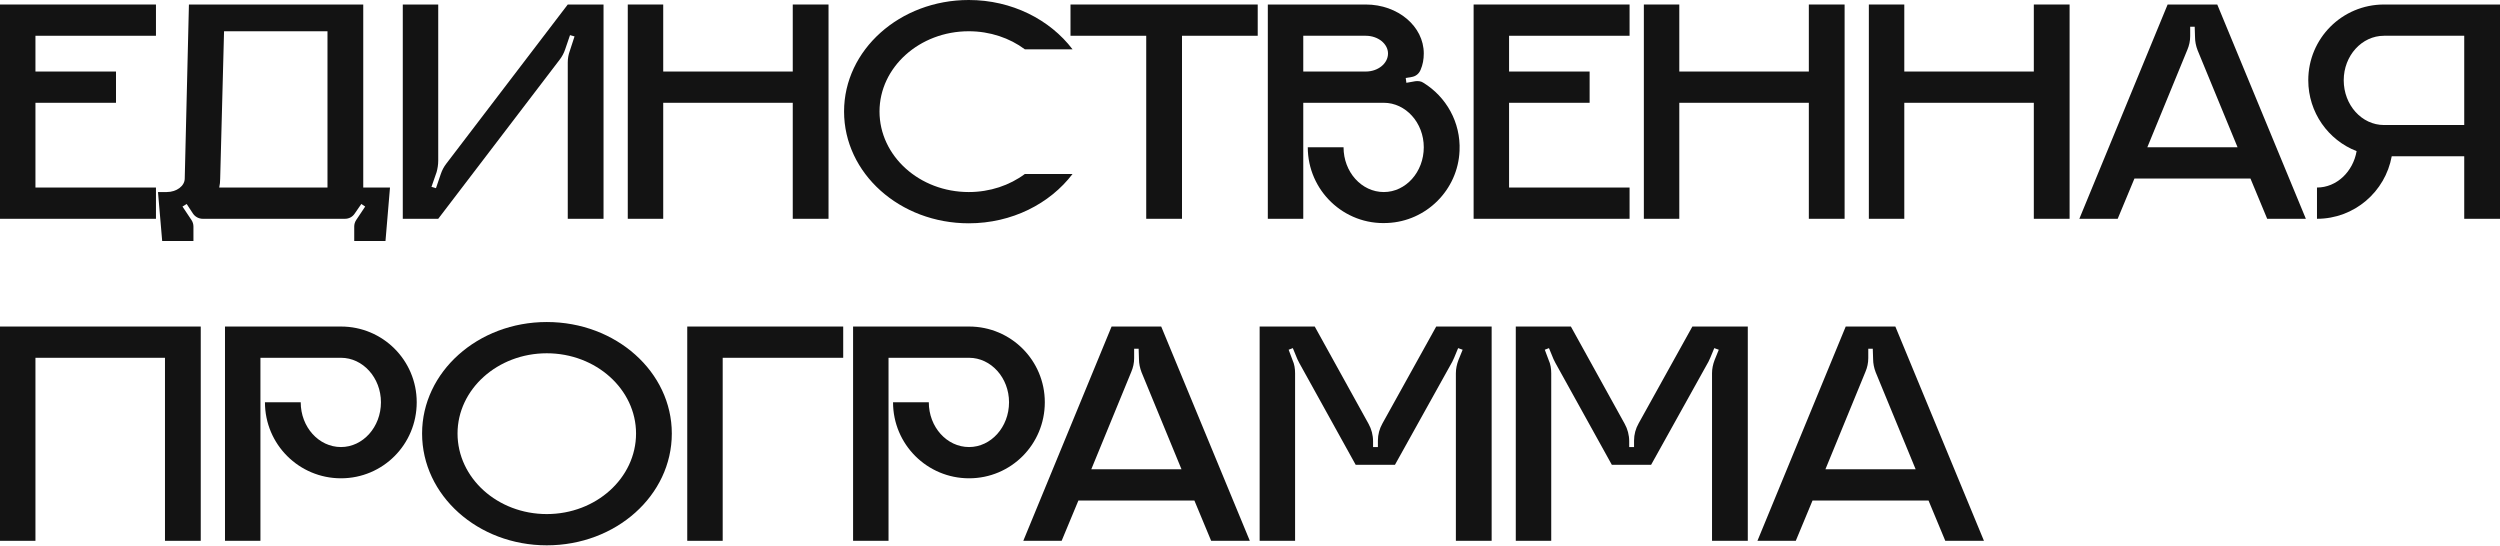
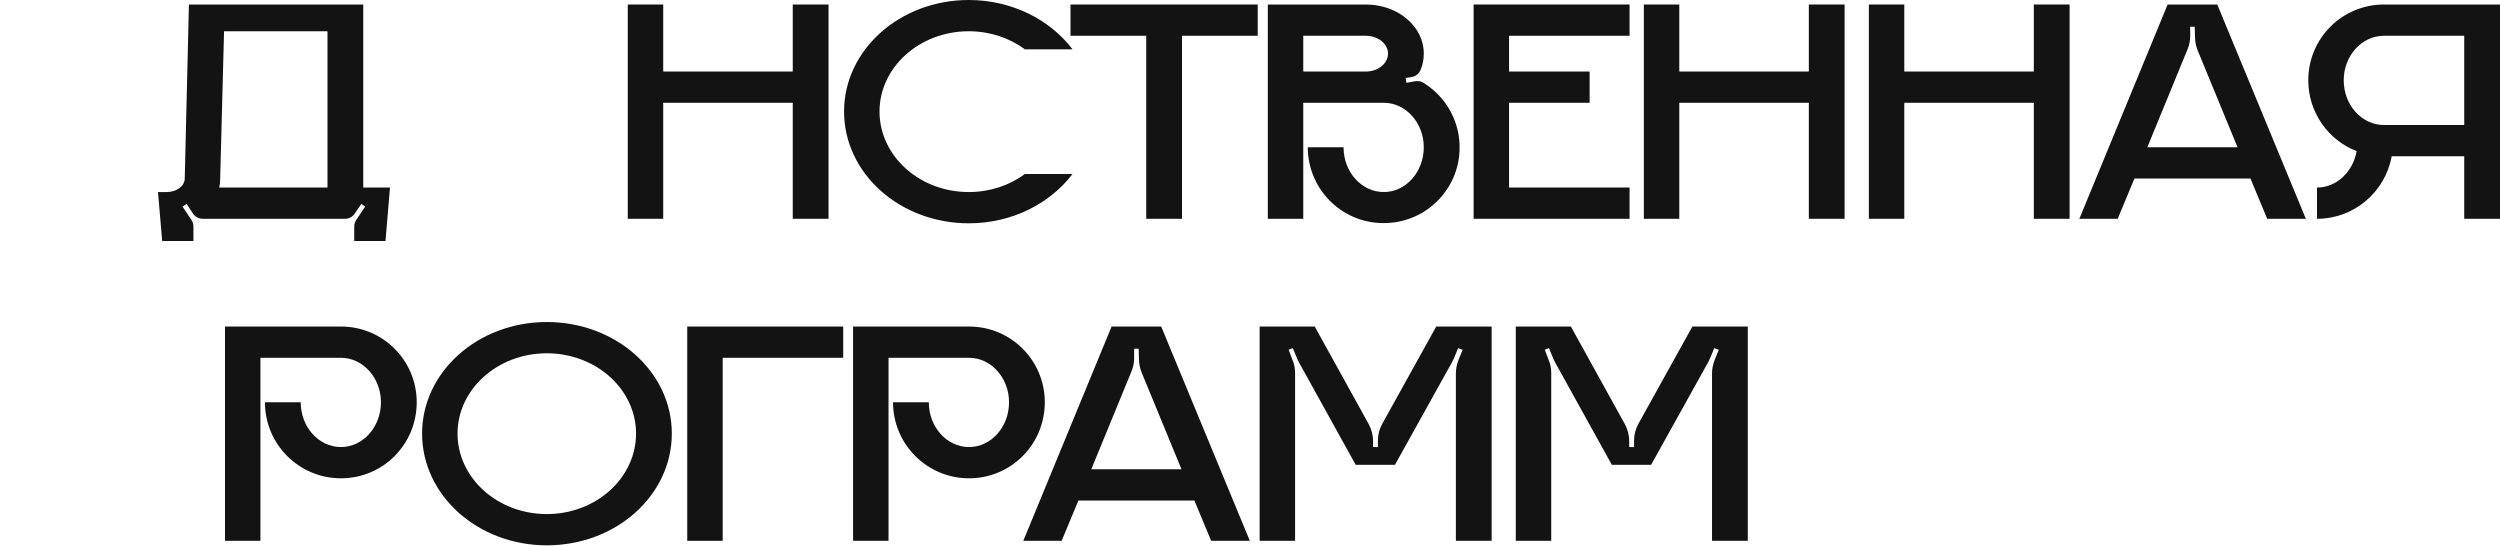
<svg xmlns="http://www.w3.org/2000/svg" width="1553" height="339" viewBox="0 0 1553 339" fill="none">
-   <path d="M96.881 22.218V2.802H0V135.913H96.881V116.497H22.018V63.853H72.06V44.437H22.018V22.218H96.881Z" fill="#131313" />
  <path d="M225.652 116.497V2.802H117.362L114.76 110.892C114.76 115.496 109.756 119.3 103.55 119.3H98.146L100.748 149.725H120.164V140.717C120.164 139.316 119.764 137.915 118.963 136.714L113.359 128.307L115.961 126.706L119.764 132.511C121.165 134.712 123.567 135.913 125.969 135.913H214.243C216.845 135.913 219.047 134.712 220.448 132.511L224.451 126.706L226.853 128.307L221.249 136.714C220.448 137.915 220.048 139.316 220.048 140.717V149.725H239.464L242.266 116.497H225.652ZM203.434 116.497H136.178C136.578 114.696 136.778 112.894 136.778 110.892L139.18 19.416H203.434V116.497Z" fill="#131313" />
-   <path d="M352.694 2.802L277.231 101.685C275.83 103.486 274.629 105.688 273.828 108.09L270.826 116.897L268.024 116.097L271.226 106.889C271.827 104.687 272.227 102.285 272.227 99.883V2.802H250.209V135.913H272.227L347.69 37.031C349.091 35.229 350.292 33.028 351.093 30.625L354.095 21.818L356.898 22.619L353.895 31.826C353.095 34.028 352.694 36.43 352.694 38.832V135.913H374.913V2.802H352.694Z" fill="#131313" />
  <path d="M492.459 2.802V44.437H411.992V2.802H389.974V135.913H411.992V63.853H492.459V135.913H514.678V2.802H492.459Z" fill="#131313" />
  <path d="M601.799 119.3C571.173 119.3 546.353 96.881 546.353 69.258C546.353 41.835 571.173 19.416 601.799 19.416C615.01 19.416 627.22 23.62 636.628 30.625H666.253C652.241 12.21 628.621 0 601.799 0C558.963 0 524.334 31.026 524.334 69.258C524.334 107.69 558.963 138.716 601.799 138.716C628.621 138.716 652.241 126.506 666.253 108.09H636.628C627.22 115.096 615.01 119.3 601.799 119.3Z" fill="#131313" />
  <path d="M664.997 2.802V22.218H712.036V135.913H734.255V22.218H781.294V2.802H664.997Z" fill="#131313" />
  <path d="M884.252 51.443C882.85 50.442 881.049 50.242 879.247 50.442L873.643 51.443L873.242 48.44L876.845 47.84C879.448 47.44 881.449 45.838 882.45 43.436C883.851 40.234 884.452 36.831 884.452 33.228C884.452 16.414 868.438 2.802 848.422 2.802H787.571V135.913H809.589V63.853H859.631C873.242 63.853 884.452 76.264 884.452 91.476C884.452 106.889 873.242 119.3 859.631 119.3C845.82 119.3 834.61 106.889 834.61 91.476H812.392C812.392 118.299 834.81 139.917 861.833 138.516C886.053 137.515 905.669 117.898 906.67 93.678C907.471 75.863 898.263 60.05 884.252 51.443ZM848.422 44.437H809.589V22.218H848.422C856.028 22.218 862.233 27.223 862.233 33.228C862.233 39.433 856.028 44.437 848.422 44.437Z" fill="#131313" />
  <path d="M1012.29 22.218V2.802H915.412V135.913H1012.29V116.497H937.43V63.853H987.472V44.437H937.43V22.218H1012.29Z" fill="#131313" />
  <path d="M1123.65 2.802V44.437H1043.18V2.802H1021.16V135.913H1043.18V63.853H1123.65V135.913H1145.87V2.802H1123.65Z" fill="#131313" />
  <path d="M1263.41 2.802V44.437H1182.95V2.802H1160.93V135.913H1182.95V63.853H1263.41V135.913H1285.63V2.802H1263.41Z" fill="#131313" />
  <path d="M1377.36 2.802H1346.53L1291.69 135.913H1315.51L1325.92 110.892H1397.98L1408.38 135.913H1432.4L1377.36 2.802ZM1333.92 91.476L1358.74 31.026C1359.94 28.224 1360.54 25.421 1360.54 22.419V16.614H1363.35L1363.55 23.019C1363.55 25.822 1364.15 28.624 1365.15 31.226L1389.97 91.476H1333.92Z" fill="#131313" />
  <path d="M1480.94 2.802C1454.92 2.802 1433.9 23.82 1433.9 49.842C1433.9 69.858 1446.31 87.073 1463.93 93.878C1461.72 106.689 1451.52 116.497 1439.31 116.497V135.913C1462.52 135.913 1481.74 119.099 1485.74 97.081H1530.78V135.913H1553V2.802H1480.94ZM1530.78 77.665H1480.94C1467.13 77.665 1455.92 65.254 1455.92 49.842C1455.92 34.629 1467.13 22.218 1480.94 22.218H1530.78V77.665Z" fill="#131313" />
-   <path d="M0 202.843V335.954H22.018V222.259H102.485V335.954H124.704V202.843H0Z" fill="#131313" />
  <path d="M211.825 202.843H139.765V335.954H161.783V222.259H211.825C225.436 222.259 236.646 234.669 236.646 249.882C236.646 265.295 225.436 277.705 211.825 277.705C198.014 277.705 186.804 265.295 186.804 249.882H164.586C164.586 276.104 185.803 297.121 211.825 297.121C237.847 297.121 258.864 276.104 258.864 249.882C258.864 223.86 237.847 202.843 211.825 202.843Z" fill="#131313" />
  <path d="M339.666 200.04C296.83 200.04 262.201 231.066 262.201 269.298C262.201 307.73 296.83 338.756 339.666 338.756C382.702 338.756 417.331 307.73 417.331 269.298C417.331 231.066 382.702 200.04 339.666 200.04ZM339.666 319.34C309.041 319.34 284.22 296.921 284.22 269.298C284.22 241.875 309.041 219.457 339.666 219.457C370.292 219.457 395.112 241.875 395.112 269.298C395.112 296.921 370.292 319.34 339.666 319.34Z" fill="#131313" />
  <path d="M426.919 202.843V335.954H448.937V222.259H523.799V202.843H426.919Z" fill="#131313" />
  <path d="M601.994 202.843H529.934V335.954H551.953V222.259H601.994C615.606 222.259 626.815 234.669 626.815 249.882C626.815 265.295 615.606 277.705 601.994 277.705C588.183 277.705 576.973 265.295 576.973 249.882H554.755C554.755 276.104 575.973 297.121 601.994 297.121C628.016 297.121 649.034 276.104 649.034 249.882C649.034 223.86 628.016 202.843 601.994 202.843Z" fill="#131313" />
  <path d="M721.342 202.843H690.516L635.671 335.954H659.491L669.899 310.933H741.959L752.368 335.954H776.388L721.342 202.843ZM677.906 291.517L702.727 231.066C703.928 228.264 704.528 225.462 704.528 222.459V216.654H707.331L707.531 223.06C707.531 225.862 708.131 228.664 709.132 231.266L733.953 291.517H677.906Z" fill="#131313" />
  <path d="M892.18 202.843L858.752 263.093C856.951 266.296 855.95 269.899 855.95 273.702V277.705H852.947V274.102C852.947 270.299 851.946 266.496 850.145 263.293L816.717 202.843H782.489V335.954H804.507V231.867C804.507 229.065 804.107 226.262 802.906 223.66L800.504 217.255L803.106 216.254L805.908 223.06C806.308 223.86 806.709 224.661 807.109 225.462L842.138 288.714H866.559L902.188 224.661C902.589 223.66 902.989 222.859 903.389 222.059L905.791 216.254L908.594 217.255L905.992 223.66C904.991 226.262 904.39 229.065 904.39 231.867V335.954H926.609V202.843H892.18Z" fill="#131313" />
  <path d="M1051.3 202.843L1017.87 263.093C1016.07 266.296 1015.07 269.899 1015.07 273.702V277.705H1012.06V274.102C1012.06 270.299 1011.06 266.496 1009.26 263.293L975.834 202.843H941.606V335.954H963.624V231.867C963.624 229.065 963.224 226.262 962.023 223.66L959.621 217.255L962.223 216.254L965.025 223.06C965.425 223.86 965.826 224.661 966.226 225.462L1001.26 288.714H1025.68L1061.31 224.661C1061.71 223.66 1062.11 222.859 1062.51 222.059L1064.91 216.254L1067.71 217.255L1065.11 223.66C1064.11 226.262 1063.51 229.065 1063.51 231.867V335.954H1085.73V202.843H1051.3Z" fill="#131313" />
-   <path d="M1177.39 202.843H1146.56L1091.72 335.954H1115.54L1125.94 310.933H1198L1208.41 335.954H1232.43L1177.39 202.843ZM1133.95 291.517L1158.77 231.066C1159.97 228.264 1160.57 225.462 1160.57 222.459V216.654H1163.37L1163.58 223.06C1163.58 225.862 1164.18 228.664 1165.18 231.266L1190 291.517H1133.95Z" fill="#131313" />
</svg>